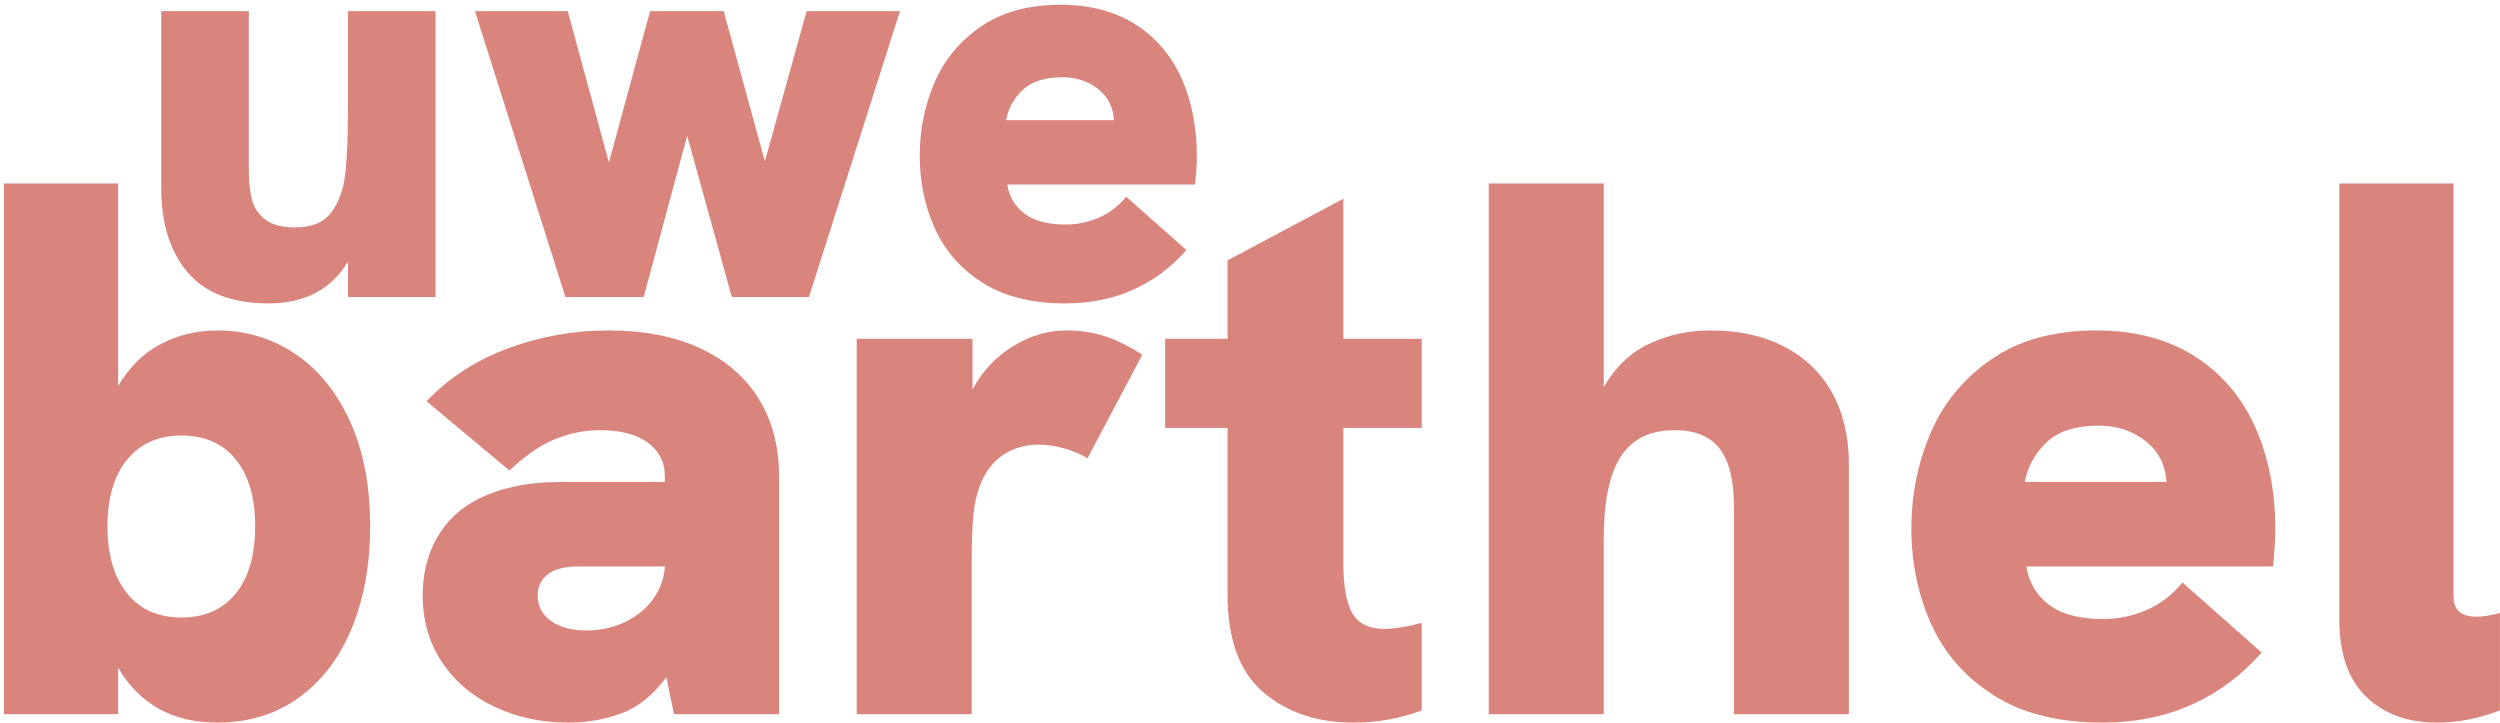
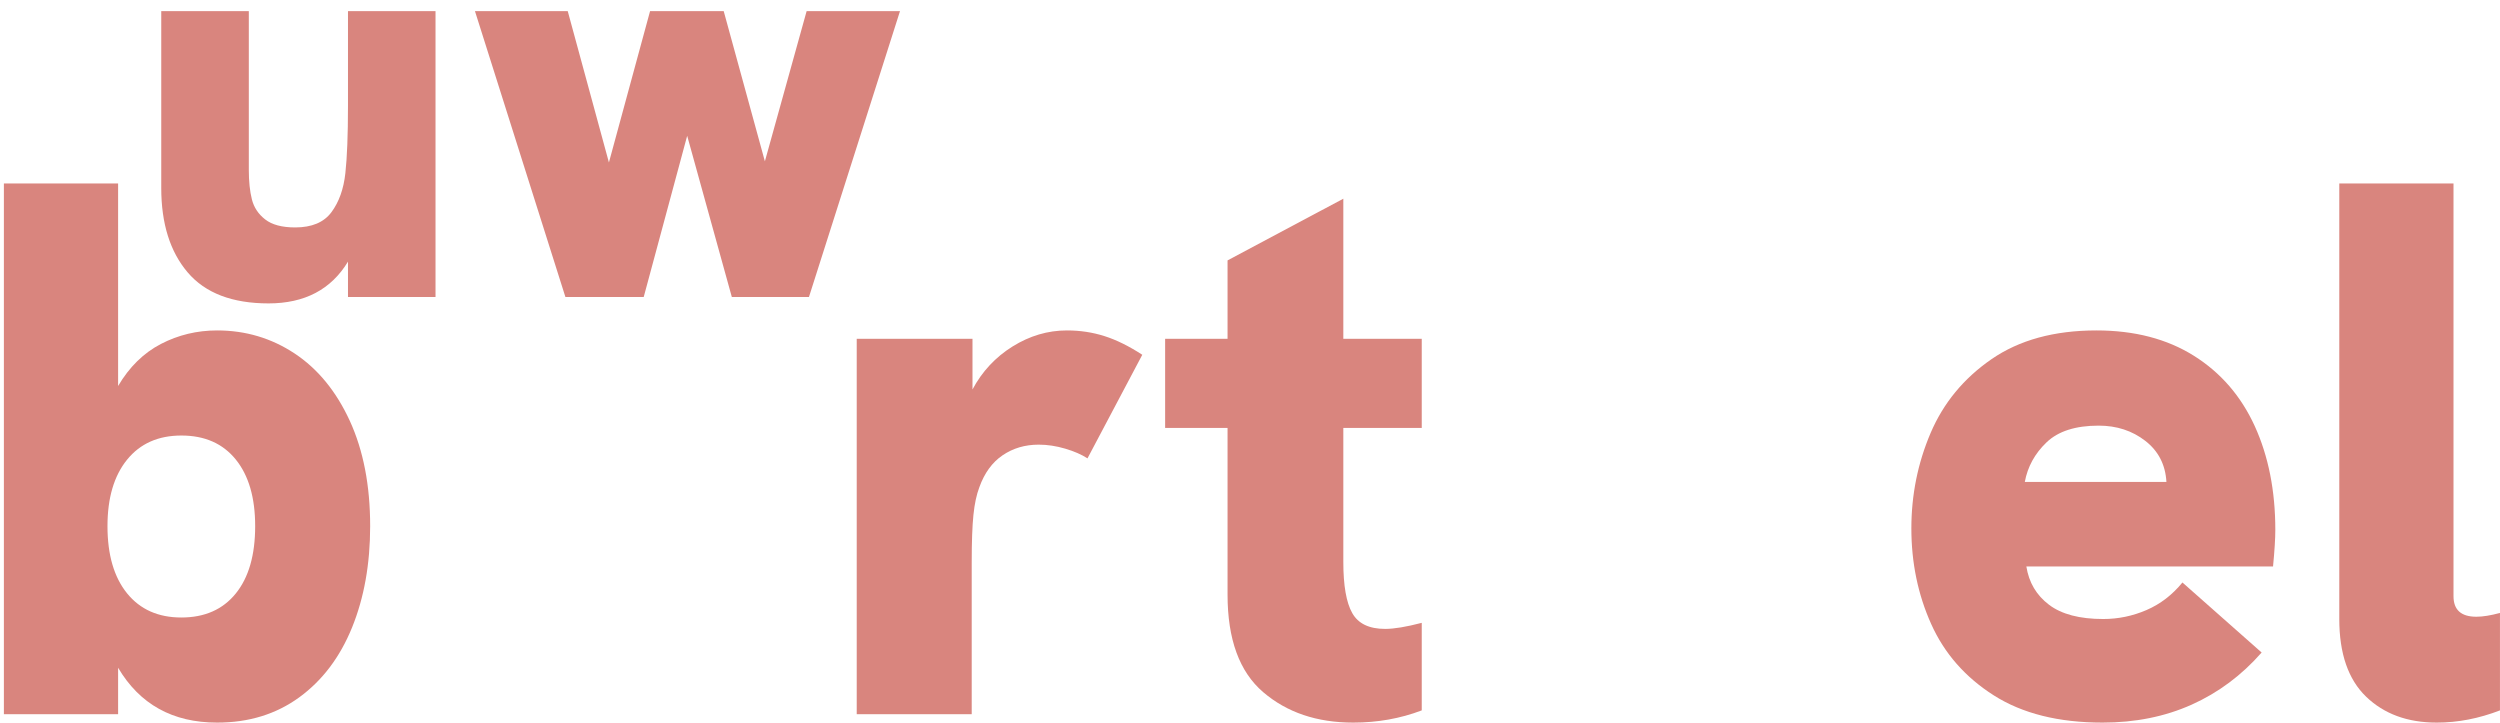
<svg xmlns="http://www.w3.org/2000/svg" width="100%" height="100%" viewBox="0 0 394 114" version="1.1" xml:space="preserve" style="fill-rule:evenodd;clip-rule:evenodd;stroke-linejoin:round;stroke-miterlimit:2;">
  <g transform="matrix(1,0,0,1,-64,-77)">
    <g transform="matrix(1,0,0,1,-138.743,0.79)">
      <g id="logo-rgb" transform="matrix(1,0,0,1,108.501,-143.944)">
        <g transform="matrix(5.163,0,0,5.163,-490.782,-910.691)">
          <path d="M121.508,228.29C120.399,228.29 119.576,227.974 119.039,227.343C118.502,226.711 118.233,225.853 118.233,224.767L118.233,219.369L120.906,219.369L120.906,224.219C120.906,224.567 120.937,224.865 120.999,225.112C121.061,225.36 121.197,225.565 121.406,225.727C121.615,225.89 121.921,225.971 122.322,225.971C122.829,225.971 123.198,225.816 123.428,225.506C123.658,225.196 123.8,224.8 123.853,224.316C123.906,223.832 123.933,223.145 123.933,222.254L123.933,219.369L126.605,219.369L126.605,228.095L123.933,228.095L123.933,227.015C123.419,227.865 122.611,228.29 121.508,228.29Z" style="fill:rgb(217,133,126);fill-rule:nonzero;" />
        </g>
        <g transform="matrix(5.163,0,0,5.163,-490.782,-910.691)">
          <path d="M127.809,219.369L130.641,219.369L131.898,223.988L133.154,219.369L135.402,219.369L136.659,223.953L137.933,219.369L140.783,219.369L138.004,228.095L135.65,228.095L134.287,223.174L132.96,228.095L130.57,228.095L127.809,219.369Z" style="fill:rgb(217,133,126);fill-rule:nonzero;" />
        </g>
        <g transform="matrix(5.163,0,0,5.163,-490.782,-910.691)">
-           <path d="M145.828,228.29C144.807,228.29 143.965,228.079 143.301,227.657C142.637,227.235 142.152,226.682 141.845,225.997C141.538,225.313 141.385,224.573 141.385,223.776C141.385,222.997 141.534,222.258 141.832,221.559C142.13,220.86 142.602,220.288 143.248,219.842C143.894,219.397 144.707,219.174 145.686,219.174C146.571,219.174 147.326,219.37 147.952,219.763C148.577,220.155 149.049,220.701 149.368,221.4C149.686,222.099 149.845,222.903 149.845,223.811C149.845,224.006 149.828,224.289 149.792,224.661L144.058,224.661C144.117,225.033 144.292,225.329 144.584,225.55C144.876,225.772 145.297,225.882 145.845,225.882C146.193,225.882 146.528,225.813 146.85,225.674C147.171,225.536 147.45,225.322 147.686,225.033L149.527,226.661C149.061,227.192 148.518,227.596 147.898,227.874C147.279,228.151 146.589,228.29 145.828,228.29ZM147.314,222.696C147.291,222.295 147.127,221.977 146.823,221.741C146.519,221.505 146.158,221.387 145.739,221.387C145.202,221.387 144.798,221.516 144.527,221.776C144.255,222.036 144.087,222.342 144.022,222.696L147.314,222.696Z" style="fill:rgb(217,133,126);fill-rule:nonzero;" />
-         </g>
+           </g>
        <g transform="matrix(6.78,0,0,6.78,-707.484,-1213.77)">
          <path d="M123.295,228.29C122.263,228.29 121.496,227.865 120.994,227.015L120.994,228.095L118.339,228.095L118.339,215.758L120.994,215.758L120.994,220.466C121.254,220.024 121.586,219.698 121.99,219.488C122.394,219.279 122.829,219.174 123.295,219.174C123.956,219.174 124.557,219.353 125.096,219.709C125.636,220.066 126.064,220.589 126.38,221.276C126.695,221.963 126.853,222.779 126.853,223.723C126.853,224.602 126.713,225.387 126.433,226.077C126.153,226.767 125.744,227.309 125.207,227.701C124.67,228.093 124.033,228.29 123.295,228.29ZM120.747,223.723C120.747,224.39 120.899,224.91 121.202,225.285C121.506,225.66 121.927,225.847 122.464,225.847C123.006,225.847 123.428,225.661 123.729,225.289C124.03,224.918 124.18,224.396 124.18,223.723C124.18,223.062 124.03,222.546 123.729,222.174C123.428,221.802 123.006,221.617 122.464,221.617C121.927,221.617 121.506,221.804 121.202,222.179C120.899,222.553 120.747,223.068 120.747,223.723Z" style="fill:rgb(217,133,126);fill-rule:nonzero;" />
        </g>
        <g transform="matrix(6.78,0,0,6.78,-707.484,-1213.77)">
-           <path d="M133.738,227.236C133.432,227.649 133.085,227.928 132.699,228.073C132.312,228.217 131.898,228.29 131.455,228.29C130.83,228.29 130.259,228.167 129.743,227.922C129.226,227.677 128.819,227.331 128.521,226.882C128.223,226.434 128.074,225.918 128.074,225.334C128.074,224.838 128.181,224.4 128.393,224.019C128.605,223.639 128.9,223.345 129.278,223.139C129.815,222.844 130.488,222.696 131.296,222.696L133.703,222.696L133.703,222.555C133.703,222.236 133.572,221.979 133.309,221.785C133.047,221.59 132.676,221.493 132.199,221.493C131.839,221.493 131.489,221.562 131.15,221.701C130.811,221.839 130.458,222.083 130.092,222.431L128.163,220.82C128.688,220.271 129.324,219.86 130.07,219.586C130.816,219.311 131.591,219.174 132.393,219.174C133.213,219.174 133.921,219.311 134.517,219.586C135.113,219.86 135.569,220.252 135.885,220.763C136.2,221.273 136.358,221.87 136.358,222.555L136.358,228.095L133.915,228.095L133.738,227.236ZM130.747,225.334C130.747,225.581 130.85,225.779 131.057,225.927C131.263,226.074 131.538,226.148 131.88,226.148C132.199,226.148 132.494,226.084 132.765,225.958C133.036,225.831 133.256,225.654 133.424,225.427C133.592,225.199 133.685,224.944 133.703,224.661L131.685,224.661C131.396,224.661 131.172,224.714 131.013,224.82C130.836,224.944 130.747,225.115 130.747,225.334Z" style="fill:rgb(217,133,126);fill-rule:nonzero;" />
-         </g>
+           </g>
        <g transform="matrix(6.78,0,0,6.78,-707.484,-1213.77)">
-           <path d="M138.163,219.369L140.854,219.369L140.854,220.546C141.078,220.127 141.389,219.794 141.787,219.546C142.186,219.298 142.606,219.174 143.049,219.174C143.355,219.174 143.647,219.218 143.925,219.307C144.202,219.395 144.494,219.54 144.801,219.74L143.527,222.148C143.391,222.059 143.218,221.984 143.009,221.922C142.799,221.86 142.594,221.829 142.394,221.829C142.075,221.829 141.795,221.912 141.553,222.077C141.311,222.242 141.131,222.49 141.013,222.82C140.948,222.991 140.902,223.205 140.876,223.462C140.849,223.719 140.836,224.089 140.836,224.573L140.836,228.095L138.163,228.095L138.163,219.369Z" style="fill:rgb(217,133,126);fill-rule:nonzero;" />
+           <path d="M138.163,219.369L140.854,219.369L140.854,220.546C141.078,220.127 141.389,219.794 141.787,219.546C142.186,219.298 142.606,219.174 143.049,219.174C143.355,219.174 143.647,219.218 143.925,219.307C144.202,219.395 144.494,219.54 144.801,219.74L143.527,222.148C143.391,222.059 143.218,221.984 143.009,221.922C142.799,221.86 142.594,221.829 142.394,221.829C142.075,221.829 141.795,221.912 141.553,222.077C141.311,222.242 141.131,222.49 141.013,222.82C140.948,222.991 140.902,223.205 140.876,223.462C140.849,223.719 140.836,224.089 140.836,224.573L140.836,228.095L138.163,228.095Z" style="fill:rgb(217,133,126);fill-rule:nonzero;" />
        </g>
        <g transform="matrix(6.78,0,0,6.78,-707.484,-1213.77)">
          <path d="M149.704,228.29C148.86,228.29 148.162,228.054 147.611,227.582C147.059,227.11 146.783,226.354 146.783,225.316L146.783,221.44L145.332,221.44L145.332,219.369L146.783,219.369L146.783,217.546L149.474,216.112L149.474,219.369L151.297,219.369L151.297,221.44L149.474,221.44L149.474,224.555C149.474,225.104 149.543,225.5 149.682,225.745C149.82,225.99 150.075,226.112 150.447,226.112C150.654,226.112 150.937,226.065 151.297,225.971L151.297,228.006C150.801,228.195 150.27,228.29 149.704,228.29Z" style="fill:rgb(217,133,126);fill-rule:nonzero;" />
        </g>
        <g transform="matrix(6.78,0,0,6.78,-707.484,-1213.77)">
-           <path d="M152.854,215.758L155.527,215.758L155.527,220.493C155.798,220.021 156.154,219.683 156.594,219.479C157.033,219.276 157.504,219.174 158.005,219.174C158.672,219.174 159.247,219.301 159.731,219.555C160.215,219.808 160.585,220.168 160.842,220.634C161.098,221.1 161.226,221.652 161.226,222.289L161.226,228.095L158.554,228.095L158.554,223.28C158.554,222.661 158.443,222.208 158.222,221.922C158.001,221.636 157.651,221.493 157.173,221.493C156.607,221.493 156.191,221.696 155.925,222.103C155.66,222.51 155.527,223.151 155.527,224.024L155.527,228.095L152.854,228.095L152.854,215.758Z" style="fill:rgb(217,133,126);fill-rule:nonzero;" />
-         </g>
+           </g>
        <g transform="matrix(6.78,0,0,6.78,-707.484,-1213.77)">
          <path d="M167.121,228.29C166.1,228.29 165.258,228.079 164.594,227.657C163.93,227.235 163.445,226.682 163.138,225.997C162.831,225.313 162.678,224.573 162.678,223.776C162.678,222.997 162.827,222.258 163.125,221.559C163.423,220.86 163.895,220.288 164.541,219.842C165.187,219.397 166,219.174 166.979,219.174C167.864,219.174 168.619,219.37 169.245,219.763C169.87,220.155 170.342,220.701 170.661,221.4C170.979,222.099 171.138,222.903 171.138,223.811C171.138,224.006 171.121,224.289 171.085,224.661L165.351,224.661C165.41,225.033 165.585,225.329 165.877,225.55C166.169,225.772 166.59,225.882 167.138,225.882C167.486,225.882 167.821,225.813 168.143,225.674C168.464,225.536 168.743,225.322 168.979,225.033L170.82,226.661C170.354,227.192 169.811,227.596 169.191,227.874C168.572,228.151 167.882,228.29 167.121,228.29ZM168.607,222.696C168.584,222.295 168.42,221.977 168.116,221.741C167.812,221.505 167.451,221.387 167.032,221.387C166.495,221.387 166.091,221.516 165.82,221.776C165.548,222.036 165.38,222.342 165.315,222.696L168.607,222.696Z" style="fill:rgb(217,133,126);fill-rule:nonzero;" />
        </g>
        <g transform="matrix(6.78,0,0,6.78,-707.484,-1213.77)">
          <path d="M174.891,228.29C174.212,228.29 173.665,228.089 173.249,227.688C172.833,227.287 172.625,226.685 172.625,225.882L172.625,215.758L175.28,215.758L175.28,225.351C175.28,225.67 175.457,225.829 175.811,225.829C175.959,225.829 176.142,225.8 176.36,225.741L176.36,228.006C175.87,228.195 175.381,228.29 174.891,228.29Z" style="fill:rgb(217,133,126);fill-rule:nonzero;" />
        </g>
      </g>
    </g>
  </g>
</svg>